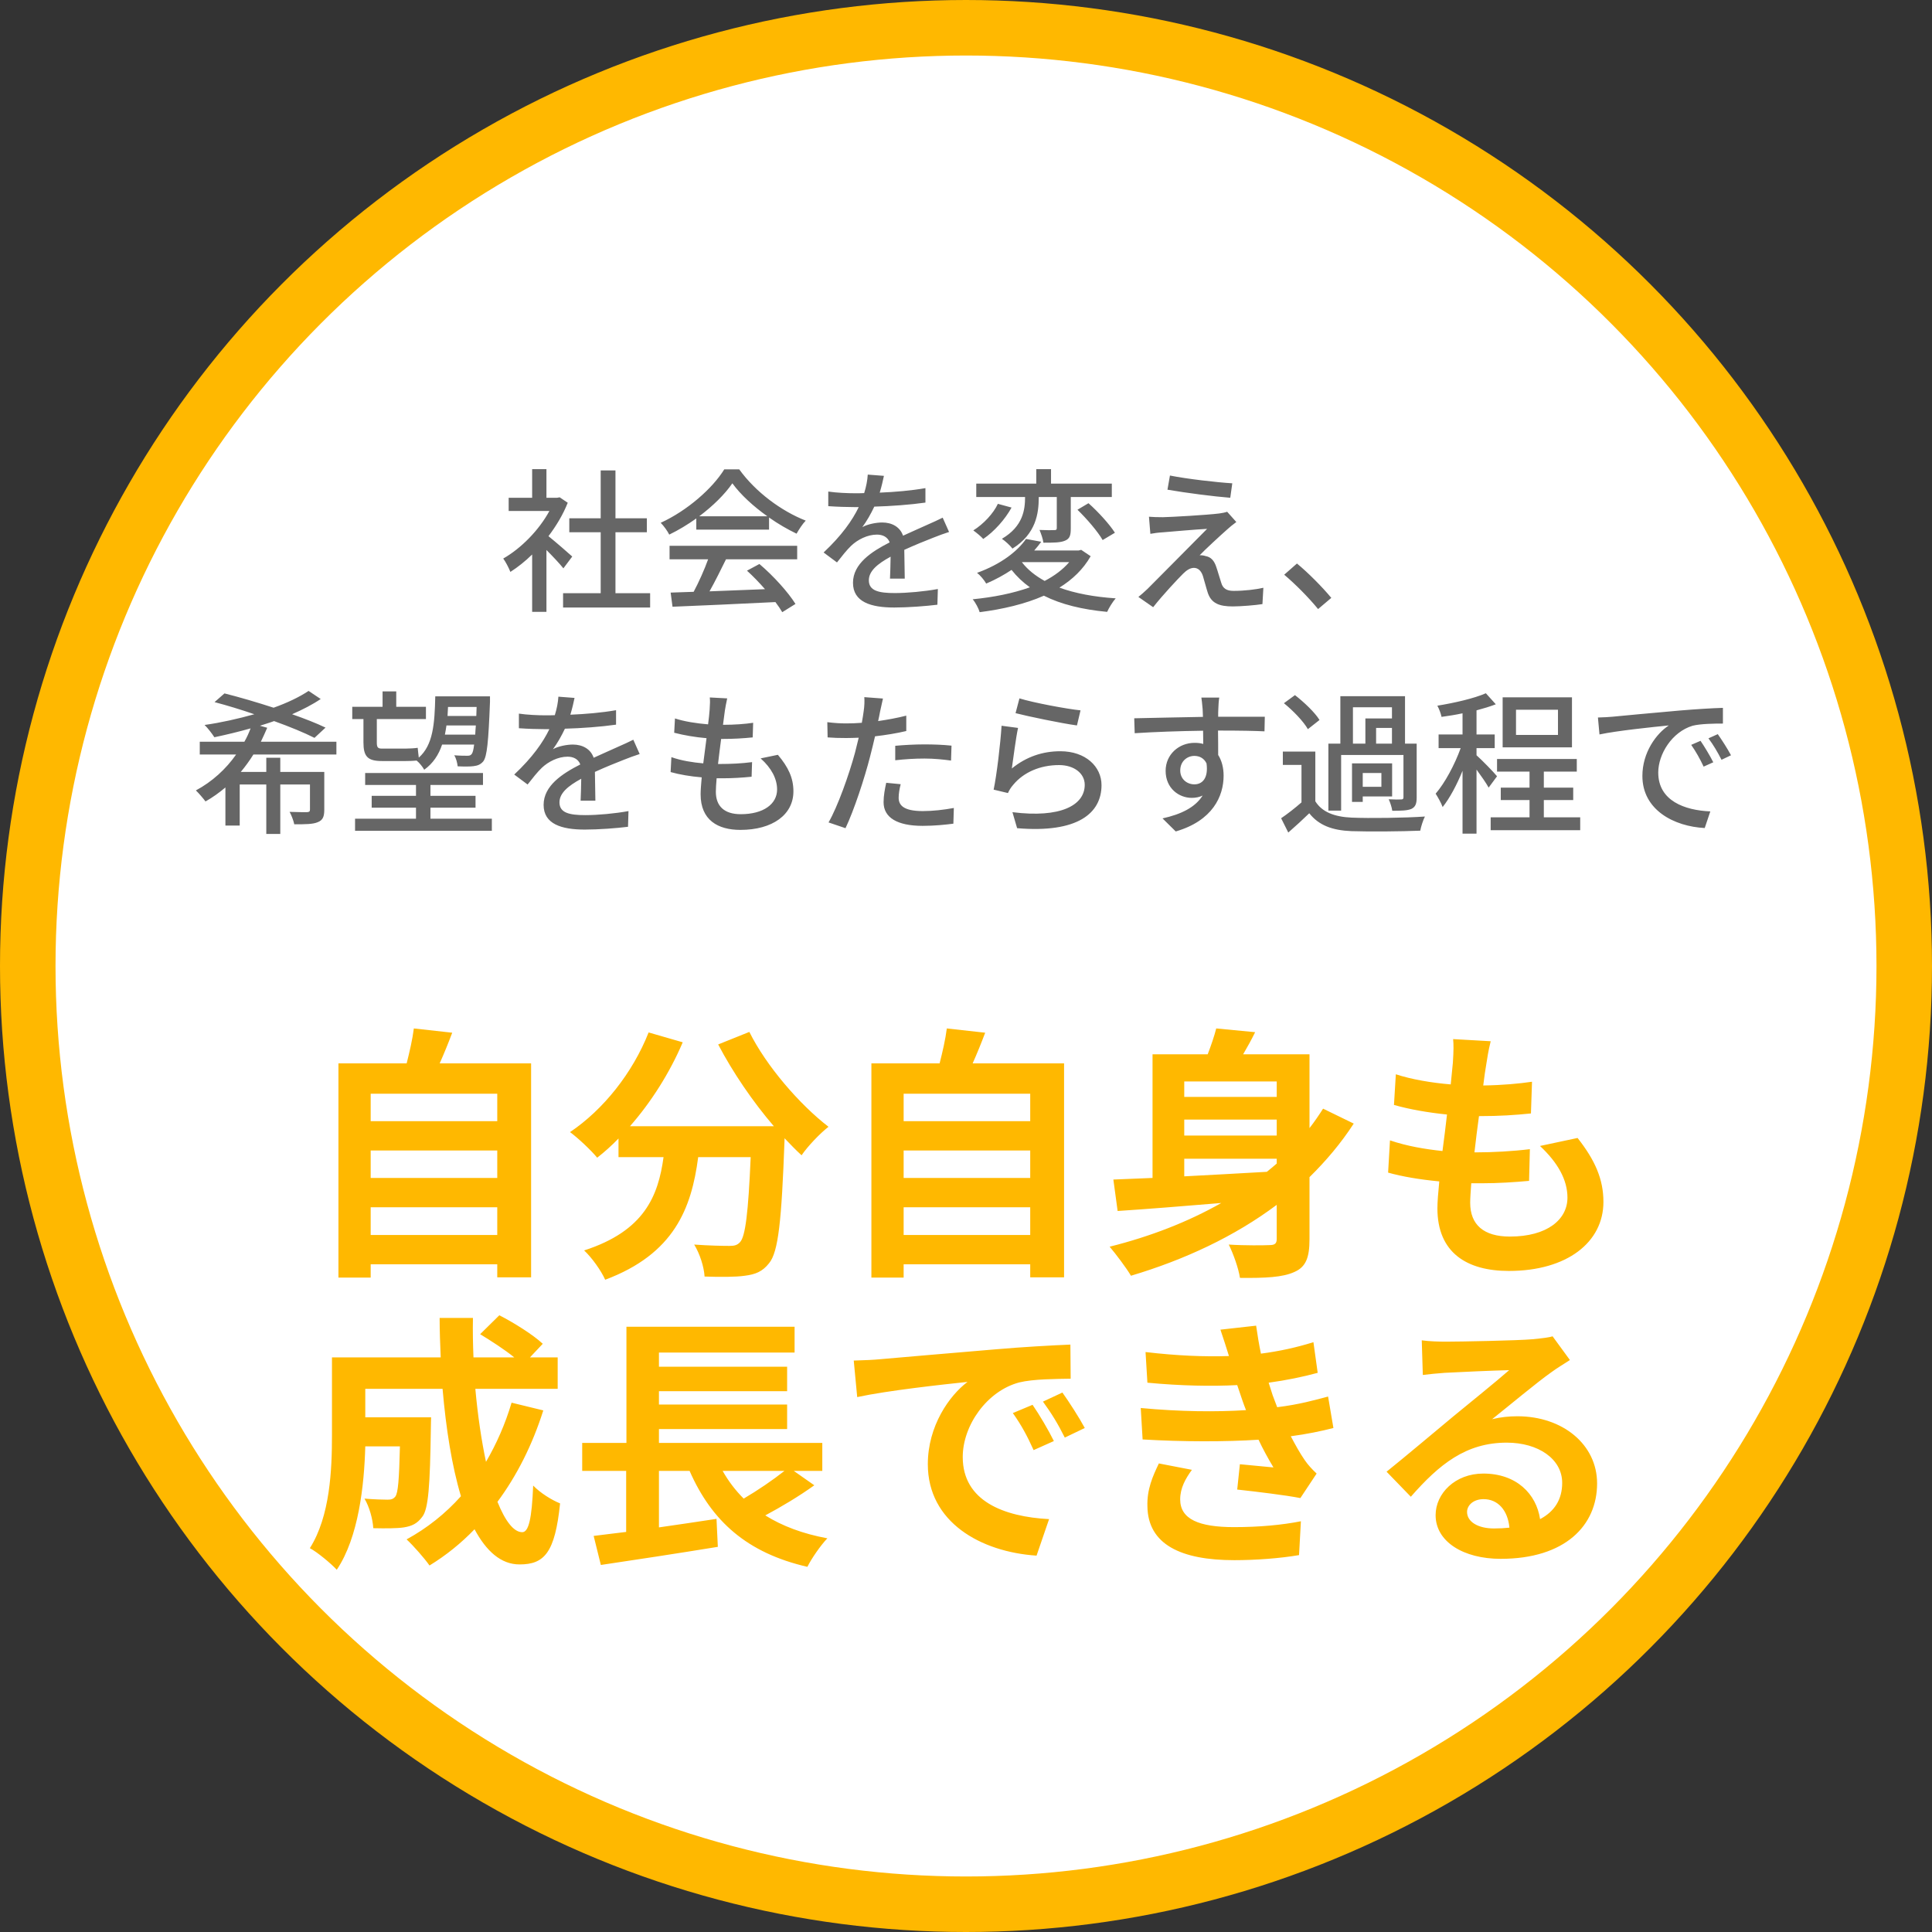
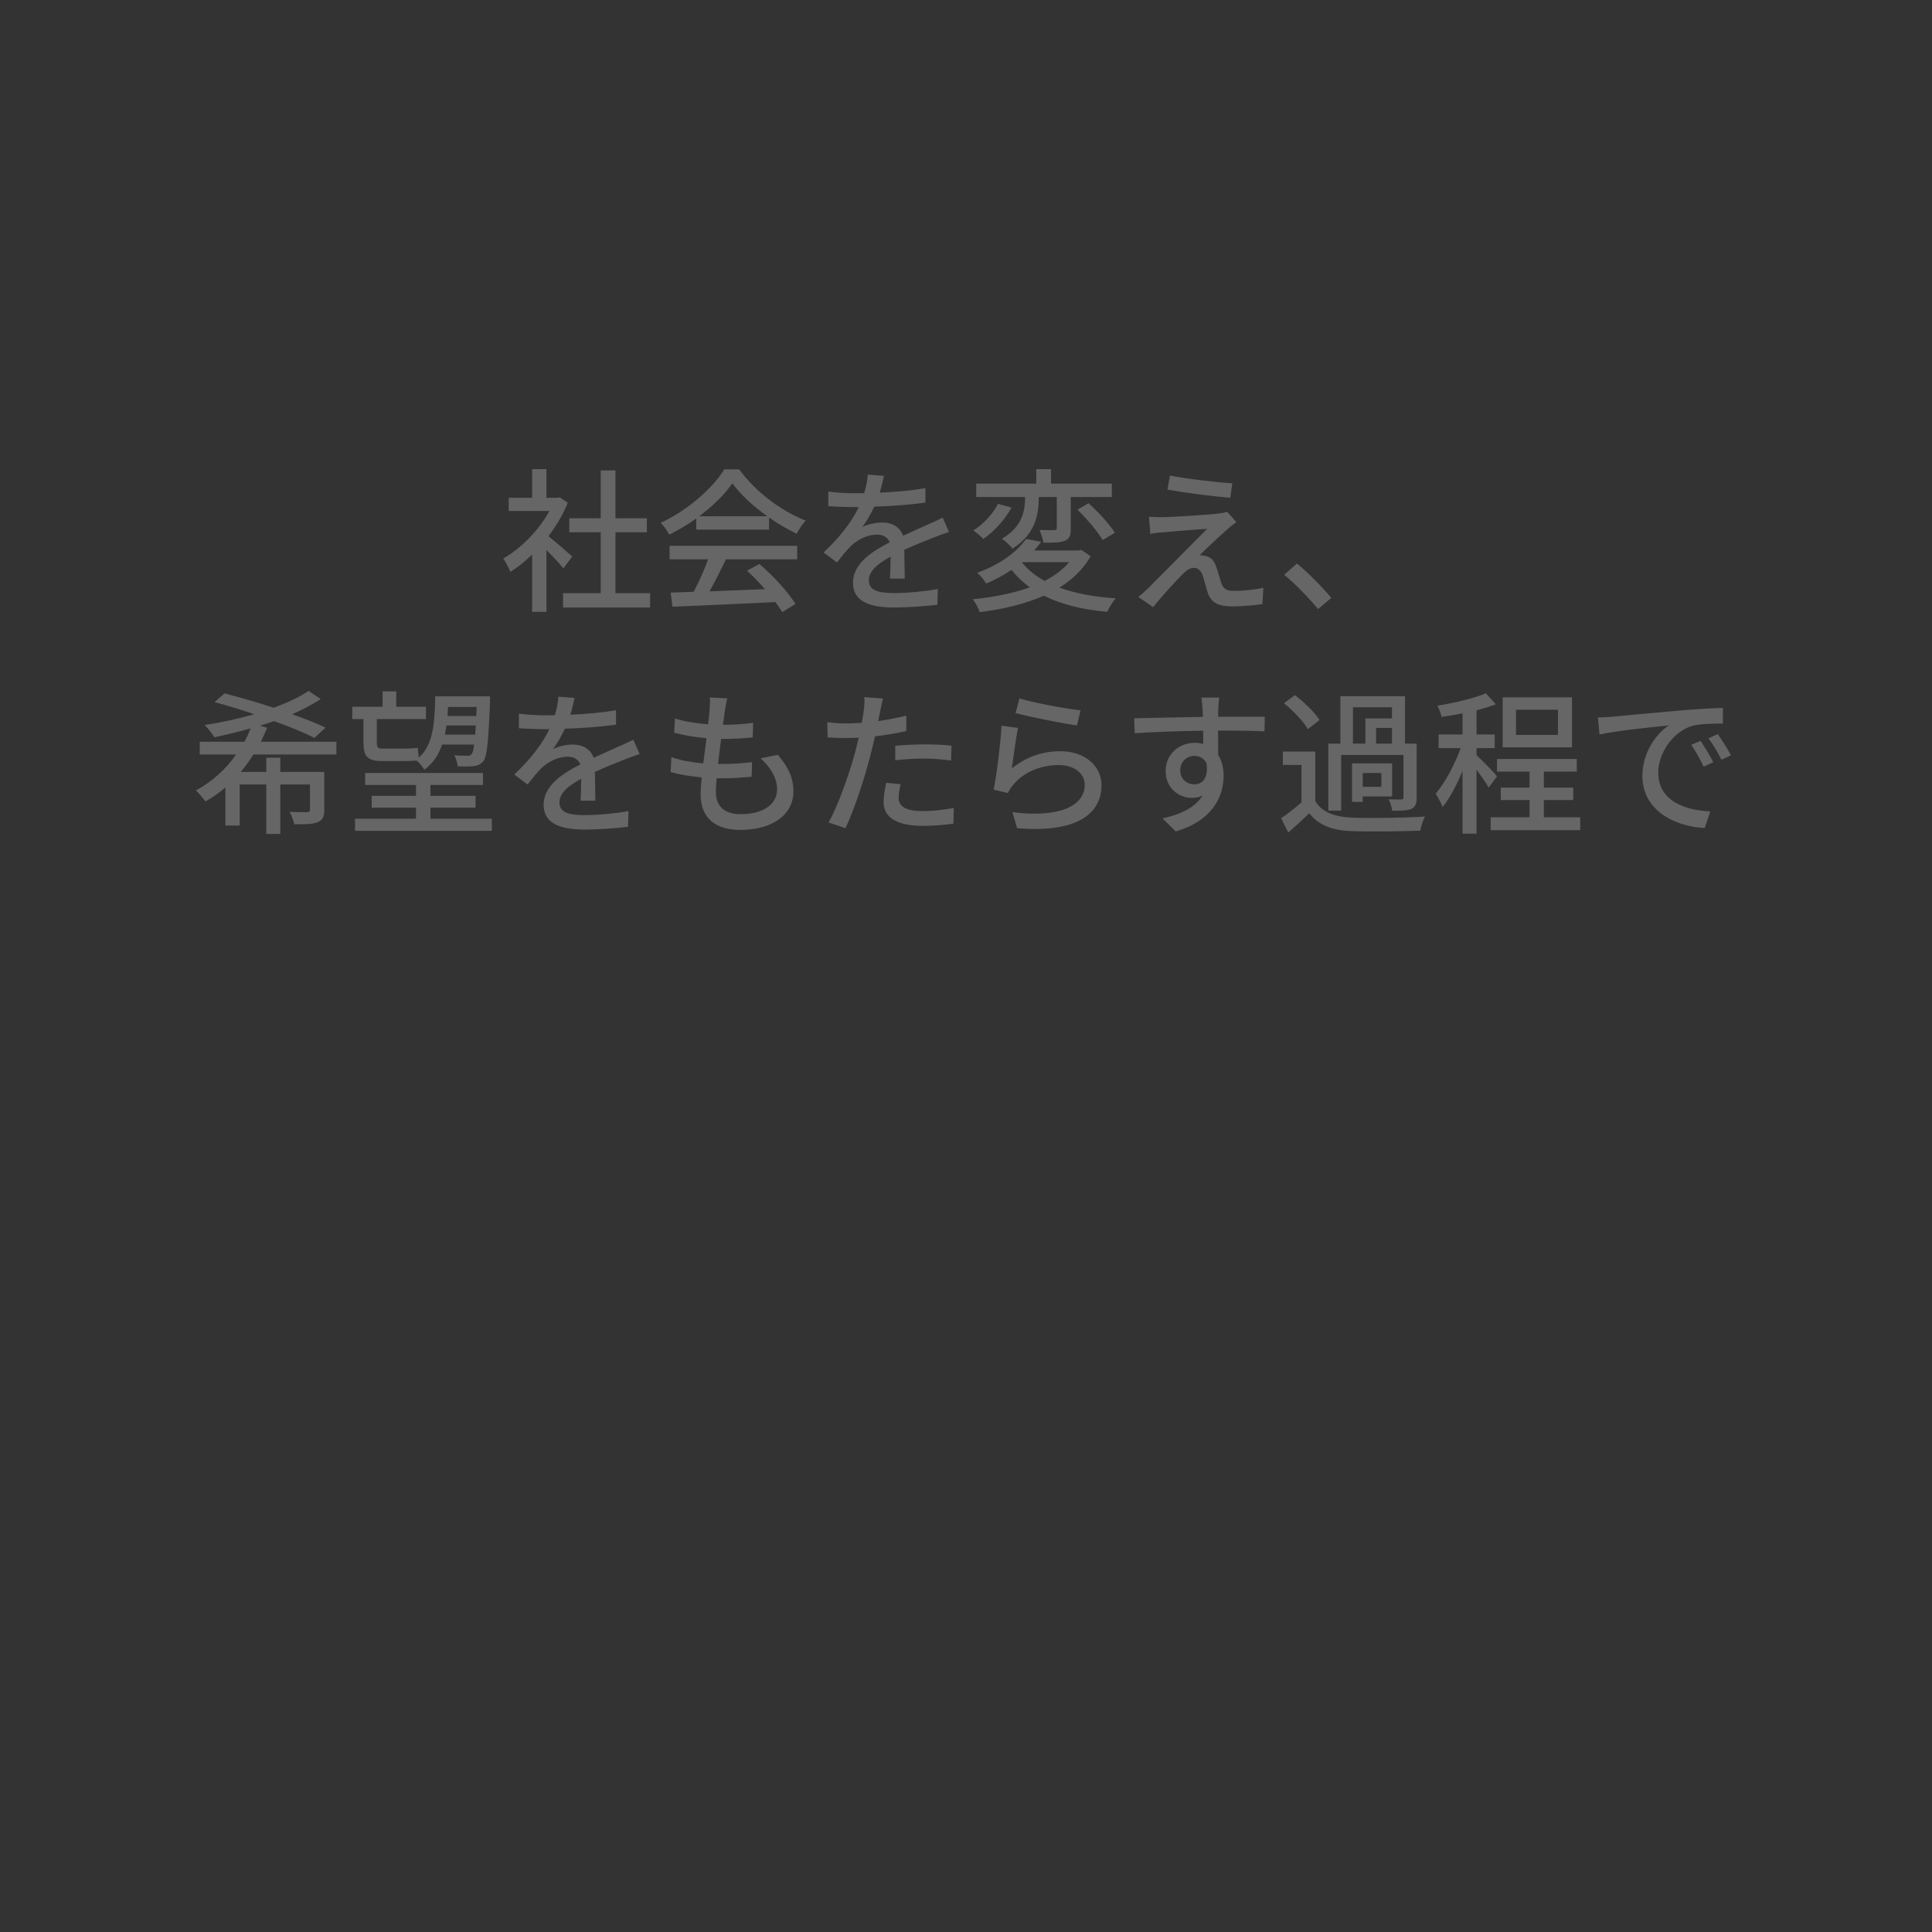
<svg xmlns="http://www.w3.org/2000/svg" width="174" height="174" viewBox="0 0 174 174" fill="none">
  <rect x="0" y="0" width="174" height="174" fill="#333333" stroke="none" />
-   <circle cx="87" cy="87" r="84.5" fill="white" stroke="#FFB800" stroke-width="5" />
-   <path d="M33.384 111.224H44.784V108.728H33.384V111.224ZM44.784 103.616H33.384V106.088H44.784V103.616ZM44.784 98.504H33.384V100.976H44.784V98.504ZM39.6 95.768H47.832V115.04H44.784V113.864H33.384V115.064H30.48V95.768H36.624C36.888 94.736 37.152 93.584 37.272 92.624L40.728 93.008C40.368 93.968 39.984 94.904 39.6 95.768ZM64.68 94.064L67.488 92.936C69 95.984 72 99.464 74.616 101.48C73.848 102.08 72.744 103.232 72.192 104.048C71.688 103.592 71.184 103.064 70.656 102.512V102.68C70.392 109.928 70.104 112.76 69.264 113.768C68.664 114.536 68.016 114.776 67.08 114.896C66.264 115.016 64.872 115.016 63.456 114.968C63.408 114.104 63.024 112.904 62.52 112.088C63.84 112.184 65.088 112.208 65.688 112.208C66.12 112.208 66.384 112.16 66.648 111.872C67.128 111.368 67.392 109.232 67.608 104.216H62.88C62.28 108.824 60.72 112.928 54.504 115.256C54.144 114.44 53.304 113.264 52.608 112.616C58.032 110.864 59.28 107.72 59.76 104.216H55.704V102.536C55.08 103.184 54.432 103.76 53.784 104.264C53.256 103.616 52.032 102.464 51.336 101.96C54.336 99.944 56.976 96.632 58.416 92.984L61.488 93.872C60.312 96.632 58.632 99.272 56.736 101.432H69.696C67.8 99.224 66 96.584 64.68 94.064ZM81.384 111.224H92.784V108.728H81.384V111.224ZM92.784 103.616H81.384V106.088H92.784V103.616ZM92.784 98.504H81.384V100.976H92.784V98.504ZM87.6 95.768H95.832V115.04H92.784V113.864H81.384V115.064H78.48V95.768H84.624C84.888 94.736 85.152 93.584 85.272 92.624L88.728 93.008C88.368 93.968 87.984 94.904 87.6 95.768ZM106.656 104.36V105.944C109.008 105.824 111.552 105.68 114.096 105.536C114.408 105.296 114.696 105.032 114.984 104.792V104.36H106.656ZM114.984 97.4H106.656V98.792H114.984V97.4ZM114.984 102.272V100.832H106.656V102.272H114.984ZM119.16 99.848L121.92 101.192C120.768 102.968 119.424 104.552 117.936 106.016V111.608C117.936 113.24 117.624 114.104 116.568 114.56C115.512 115.04 113.976 115.112 111.672 115.088C111.552 114.248 111.072 112.904 110.664 112.088C112.152 112.184 113.856 112.16 114.336 112.136C114.816 112.136 114.984 111.992 114.984 111.584V108.512C111.168 111.368 106.68 113.456 101.856 114.896C101.448 114.2 100.488 112.928 99.936 112.28C103.584 111.368 106.992 110.048 109.992 108.344C106.536 108.632 103.248 108.896 100.656 109.064L100.272 106.232C101.304 106.184 102.48 106.136 103.8 106.088V94.952H108.768C109.08 94.136 109.368 93.296 109.536 92.624L113.04 92.96C112.704 93.656 112.32 94.328 111.96 94.952H117.936V101.6C118.368 101.048 118.776 100.448 119.16 99.848ZM134.256 93.776C134.04 94.64 133.944 95.288 133.848 95.912C133.776 96.32 133.68 96.968 133.584 97.76C135.312 97.736 136.848 97.592 137.976 97.424L137.88 100.28C136.44 100.424 135.12 100.52 133.2 100.52C133.056 101.576 132.912 102.704 132.792 103.784C132.84 103.784 132.912 103.784 132.96 103.784C134.448 103.784 136.224 103.688 137.784 103.496L137.712 106.352C136.368 106.472 134.976 106.568 133.464 106.568C133.152 106.568 132.816 106.568 132.504 106.568C132.456 107.288 132.408 107.888 132.408 108.32C132.408 110.312 133.632 111.368 135.984 111.368C139.344 111.368 141.168 109.832 141.168 107.864C141.168 106.232 140.28 104.696 138.696 103.208L142.08 102.488C143.664 104.504 144.408 106.208 144.408 108.248C144.408 111.872 141.144 114.464 135.888 114.464C132.12 114.464 129.456 112.832 129.456 108.824C129.456 108.248 129.528 107.384 129.624 106.4C127.872 106.232 126.288 105.968 125.016 105.608L125.184 102.704C126.744 103.232 128.352 103.496 129.912 103.664C130.056 102.584 130.2 101.456 130.32 100.376C128.664 100.208 126.96 99.92 125.544 99.512L125.712 96.752C127.104 97.208 128.904 97.52 130.656 97.664C130.728 96.92 130.8 96.272 130.848 95.72C130.92 94.592 130.92 94.112 130.872 93.584L134.256 93.776ZM46.074 126.328L48.93 127.024C47.946 130.144 46.53 132.928 44.802 135.256C45.498 136.984 46.266 137.992 47.034 137.992C47.61 137.992 47.898 136.792 48.018 133.792C48.666 134.464 49.674 135.088 50.442 135.4C49.986 139.84 49.026 140.896 46.794 140.896C45.114 140.896 43.794 139.696 42.738 137.728C41.514 139 40.17 140.08 38.682 140.992C38.25 140.368 37.218 139.192 36.618 138.64C38.466 137.632 40.122 136.312 41.514 134.752C40.698 132.04 40.17 128.68 39.858 125.08H32.898V127.648H38.826C38.826 127.648 38.802 128.392 38.802 128.728C38.73 133.768 38.586 135.904 38.034 136.6C37.578 137.224 37.098 137.44 36.378 137.56C35.754 137.656 34.722 137.656 33.618 137.632C33.57 136.792 33.258 135.688 32.826 134.968C33.69 135.04 34.506 135.064 34.89 135.064C35.226 135.064 35.418 135.016 35.61 134.776C35.85 134.44 35.946 133.288 36.018 130.264H32.898C32.802 133.768 32.298 138.448 30.33 141.376C29.826 140.824 28.554 139.768 27.906 139.432C29.73 136.552 29.898 132.376 29.898 129.256V122.248H39.69C39.642 121.072 39.594 119.896 39.594 118.696H42.594C42.57 119.896 42.594 121.072 42.642 122.248H46.314C45.426 121.528 44.226 120.76 43.242 120.16L44.97 118.456C46.29 119.128 48.042 120.232 48.882 121.024L47.73 122.248H50.226V125.08H42.81C43.026 127.48 43.362 129.736 43.77 131.656C44.706 130.048 45.498 128.272 46.074 126.328ZM70.65 132.472H65.082C65.61 133.408 66.234 134.224 66.978 134.968C68.25 134.224 69.618 133.288 70.65 132.472ZM71.49 132.472L73.338 133.768C71.97 134.752 70.362 135.712 68.922 136.48C70.458 137.44 72.306 138.136 74.514 138.544C73.914 139.168 73.098 140.344 72.714 141.112C67.29 139.864 64.098 137.008 62.106 132.472H59.346V137.56C61.026 137.32 62.802 137.056 64.53 136.792L64.65 139.312C60.978 139.912 57.018 140.512 54.114 140.944L53.466 138.328C54.33 138.232 55.314 138.088 56.394 137.968V132.472H52.434V129.952H56.418V119.488H71.562V121.816H59.346V123.088H70.89V125.296H59.346V126.496H70.89V128.704H59.346V129.952H74.058V132.472H71.49ZM76.89 122.536C77.85 122.512 78.786 122.464 79.242 122.416C81.258 122.248 85.218 121.888 89.61 121.528C92.082 121.312 94.698 121.168 96.402 121.096L96.426 124.168C95.13 124.192 93.066 124.192 91.794 124.504C88.89 125.272 86.706 128.368 86.706 131.224C86.706 135.184 90.402 136.6 94.482 136.816L93.354 140.104C88.314 139.768 83.562 137.08 83.562 131.872C83.562 128.416 85.506 125.68 87.138 124.456C84.882 124.696 79.986 125.224 77.202 125.824L76.89 122.536ZM92.994 126.52C93.594 127.384 94.458 128.848 94.914 129.784L93.09 130.6C92.49 129.28 91.986 128.344 91.218 127.264L92.994 126.52ZM95.682 125.416C96.282 126.256 97.194 127.672 97.698 128.608L95.898 129.472C95.25 128.176 94.698 127.288 93.93 126.232L95.682 125.416ZM102.738 126.808C106.314 127.144 109.554 127.168 112.218 127C112.098 126.712 112.002 126.424 111.906 126.16C111.714 125.608 111.57 125.152 111.426 124.744C109.17 124.864 106.362 124.816 103.338 124.528L103.17 121.768C106.026 122.104 108.474 122.2 110.682 122.128C110.442 121.36 110.202 120.592 109.914 119.752L113.13 119.392C113.25 120.256 113.394 121.096 113.562 121.912C115.218 121.696 116.754 121.36 118.29 120.88L118.674 123.64C117.354 124 115.842 124.312 114.258 124.528C114.378 124.912 114.498 125.296 114.618 125.656C114.738 125.992 114.882 126.352 115.026 126.736C116.994 126.496 118.434 126.088 119.61 125.776L120.09 128.608C118.986 128.896 117.69 129.16 116.25 129.352C116.658 130.12 117.066 130.864 117.498 131.488C117.81 131.944 118.146 132.304 118.578 132.712L117.114 134.92C115.77 134.656 113.178 134.344 111.426 134.152L111.666 131.872C112.674 131.968 113.97 132.088 114.69 132.16C114.186 131.32 113.73 130.48 113.346 129.664C110.394 129.856 106.53 129.856 102.906 129.64L102.738 126.808ZM107.346 132.376C106.77 133.168 106.29 134.008 106.29 135.04C106.29 136.816 107.97 137.536 111.138 137.536C113.418 137.536 115.458 137.344 117.162 137.008L116.994 140.056C115.314 140.344 113.13 140.512 111.162 140.512C106.362 140.512 103.386 139.096 103.338 135.664C103.29 134.128 103.818 132.952 104.37 131.8L107.346 132.376ZM132.126 136.168C132.126 137.056 133.11 137.656 134.55 137.656C135.054 137.656 135.51 137.632 135.942 137.584C135.798 136.024 134.91 135.016 133.614 135.016C132.702 135.016 132.126 135.568 132.126 136.168ZM128.046 120.712C128.718 120.808 129.558 120.832 130.23 120.832C131.502 120.832 136.638 120.736 138.006 120.616C138.99 120.52 139.542 120.448 139.83 120.352L141.39 122.488C140.838 122.848 140.262 123.184 139.71 123.592C138.414 124.504 135.894 126.616 134.382 127.816C135.174 127.624 135.894 127.552 136.662 127.552C140.742 127.552 143.838 130.096 143.838 133.6C143.838 137.392 140.958 140.392 135.15 140.392C131.814 140.392 129.294 138.856 129.294 136.456C129.294 134.512 131.046 132.712 133.59 132.712C136.566 132.712 138.366 134.536 138.702 136.816C140.022 136.12 140.694 135.016 140.694 133.552C140.694 131.392 138.534 129.928 135.702 129.928C132.03 129.928 129.63 131.872 127.062 134.8L124.878 132.544C126.582 131.176 129.486 128.728 130.902 127.552C132.246 126.448 134.742 124.432 135.918 123.4C134.694 123.424 131.382 123.568 130.11 123.64C129.462 123.688 128.694 123.76 128.142 123.832L128.046 120.712Z" fill="#FFB800" />
  <path d="M51.538 50.122L50.74 51.186C50.418 50.78 49.788 50.108 49.214 49.534V55.106H47.926V49.94C47.296 50.556 46.624 51.088 45.966 51.508C45.84 51.172 45.518 50.556 45.322 50.304C46.918 49.394 48.528 47.77 49.48 46.02H45.812V44.83H47.926V42.254H49.214V44.83H50.18L50.404 44.788L51.132 45.278C50.712 46.342 50.096 47.364 49.396 48.288C50.054 48.82 51.216 49.828 51.538 50.122ZM55.43 53.426H58.552V54.714H50.712V53.426H54.1V47.938H51.272V46.678H54.1V42.366H55.43V46.678H58.258V47.938H55.43V53.426ZM62.976 46.496H69.108C67.848 45.6 66.7 44.55 65.958 43.528C65.286 44.508 64.222 45.558 62.976 46.496ZM62.71 47.7V46.692C61.94 47.238 61.114 47.742 60.274 48.148C60.134 47.854 59.784 47.364 59.504 47.084C61.898 45.992 64.18 43.976 65.23 42.268H66.574C68.058 44.326 70.382 46.034 72.566 46.888C72.258 47.21 71.964 47.672 71.74 48.064C70.928 47.672 70.074 47.182 69.262 46.608V47.7H62.71ZM60.302 50.374V49.156H71.796V50.374H65.384C64.922 51.312 64.404 52.362 63.9 53.258C65.454 53.202 67.19 53.132 68.898 53.062C68.38 52.474 67.82 51.886 67.274 51.396L68.394 50.794C69.668 51.872 70.998 53.356 71.642 54.392L70.452 55.134C70.298 54.868 70.088 54.56 69.836 54.224C66.504 54.392 62.948 54.546 60.568 54.644L60.4 53.37L62.472 53.3C62.934 52.432 63.438 51.312 63.774 50.374H60.302ZM79.608 42.856C79.524 43.248 79.412 43.766 79.23 44.368C80.602 44.312 82.072 44.186 83.346 43.962V45.264C81.974 45.46 80.252 45.586 78.74 45.628C78.432 46.286 78.054 46.944 77.662 47.476C78.124 47.21 78.908 47.056 79.454 47.056C80.336 47.056 81.064 47.462 81.33 48.246C82.198 47.84 82.912 47.546 83.57 47.238C84.046 47.028 84.452 46.846 84.9 46.622L85.474 47.91C85.068 48.036 84.466 48.26 84.046 48.428C83.332 48.708 82.422 49.072 81.442 49.52C81.456 50.318 81.47 51.438 81.484 52.11H80.154C80.182 51.62 80.196 50.822 80.21 50.136C79.006 50.794 78.25 51.438 78.25 52.264C78.25 53.216 79.16 53.412 80.574 53.412C81.708 53.412 83.234 53.272 84.466 53.048L84.424 54.462C83.416 54.588 81.792 54.714 80.532 54.714C78.446 54.714 76.822 54.224 76.822 52.488C76.822 50.766 78.502 49.674 80.126 48.848C79.944 48.358 79.496 48.148 78.978 48.148C78.124 48.148 77.242 48.596 76.654 49.156C76.248 49.548 75.842 50.066 75.38 50.654L74.176 49.758C75.814 48.218 76.766 46.86 77.34 45.67C77.2 45.67 77.06 45.67 76.934 45.67C76.346 45.67 75.38 45.642 74.596 45.586V44.27C75.338 44.382 76.332 44.424 77.004 44.424C77.27 44.424 77.55 44.424 77.83 44.41C78.012 43.836 78.124 43.248 78.152 42.744L79.608 42.856ZM93.552 44.76V44.788C93.552 46.23 93.314 48.078 91.186 49.408C90.976 49.128 90.528 48.722 90.234 48.526C92.138 47.406 92.32 45.908 92.32 44.76H87.924V43.556H93.328V42.254H94.658V43.556H100.132V44.76H96.436V47.588C96.436 48.176 96.366 48.512 95.918 48.694C95.498 48.876 94.868 48.876 93.972 48.876C93.93 48.54 93.762 48.064 93.622 47.728C94.21 47.756 94.798 47.756 94.966 47.742C95.134 47.742 95.176 47.7 95.176 47.546V44.76H93.552ZM97.038 45.908L98.032 45.32C98.9 46.09 99.922 47.21 100.412 47.98L99.306 48.638C98.886 47.896 97.878 46.72 97.038 45.908ZM89.87 45.376L91.102 45.712C90.528 46.762 89.548 47.868 88.554 48.54C88.33 48.288 87.91 47.952 87.658 47.77C88.582 47.196 89.478 46.23 89.87 45.376ZM92.054 50.626L92.04 50.64C92.544 51.298 93.244 51.858 94.084 52.32C94.966 51.858 95.722 51.298 96.296 50.626H92.054ZM97.374 49.52L98.228 50.094C97.556 51.27 96.59 52.194 95.414 52.922C96.828 53.44 98.55 53.762 100.482 53.888C100.202 54.21 99.866 54.756 99.712 55.106C97.472 54.896 95.568 54.434 94.014 53.65C92.306 54.406 90.304 54.868 88.232 55.134C88.148 54.826 87.84 54.238 87.602 53.972C89.464 53.79 91.228 53.44 92.754 52.894C92.124 52.446 91.578 51.928 91.102 51.326C90.43 51.774 89.674 52.194 88.82 52.558C88.638 52.236 88.26 51.788 87.994 51.592C90.164 50.808 91.634 49.646 92.404 48.54L93.776 48.792C93.58 49.058 93.37 49.324 93.146 49.576H97.15L97.374 49.52ZM105.368 42.828C106.908 43.136 109.596 43.444 110.982 43.528L110.8 44.83C109.358 44.718 106.838 44.396 105.144 44.102L105.368 42.828ZM111.346 47.014C111.038 47.238 110.716 47.504 110.52 47.686C109.932 48.204 108.476 49.548 108.042 50.01C108.168 49.996 108.42 50.024 108.574 50.08C109.064 50.164 109.358 50.5 109.54 51.06C109.68 51.452 109.848 52.082 109.988 52.488C110.128 52.978 110.45 53.216 111.094 53.216C112.088 53.216 113.11 53.09 113.782 52.936L113.698 54.406C113.11 54.504 111.752 54.616 111.024 54.616C109.806 54.616 109.106 54.336 108.784 53.412C108.644 52.992 108.448 52.236 108.336 51.872C108.168 51.368 107.874 51.144 107.524 51.144C107.188 51.144 106.866 51.354 106.544 51.676C106.04 52.18 104.724 53.58 103.856 54.686L102.526 53.762C102.736 53.594 103.03 53.342 103.352 53.034C103.982 52.39 107.37 49.002 108.714 47.63C107.664 47.686 105.606 47.868 104.766 47.938C104.29 47.966 103.912 48.022 103.604 48.078L103.478 46.538C103.8 46.566 104.262 46.58 104.738 46.58C105.48 46.566 108.7 46.384 109.806 46.244C110.044 46.216 110.38 46.146 110.52 46.09L111.346 47.014ZM118.71 54.854C117.828 53.776 116.638 52.586 115.658 51.76L116.806 50.752C117.8 51.564 119.102 52.88 119.9 53.846L118.71 54.854ZM30.297 67.952H22.821C22.485 68.498 22.093 69.03 21.687 69.52H23.983V68.246H25.243V69.52H29.205V72.922C29.205 73.538 29.079 73.86 28.631 74.042C28.183 74.238 27.497 74.238 26.503 74.238C26.433 73.902 26.251 73.426 26.083 73.118C26.783 73.146 27.469 73.146 27.651 73.146C27.847 73.132 27.917 73.09 27.917 72.908V70.654H25.243V75.106H23.983V70.654H21.589V74.35H20.301V70.92C19.755 71.382 19.153 71.816 18.509 72.18C18.299 71.9 17.893 71.424 17.641 71.186C19.111 70.402 20.357 69.254 21.267 67.952H17.991V66.804H22.009C22.233 66.412 22.415 66.006 22.569 65.6C21.477 65.908 20.371 66.174 19.307 66.398C19.111 66.09 18.705 65.558 18.425 65.292C19.909 65.082 21.449 64.732 22.905 64.326C21.687 63.906 20.441 63.528 19.321 63.234L20.217 62.45C21.561 62.786 23.129 63.248 24.641 63.738C25.859 63.304 26.951 62.786 27.791 62.226L28.883 62.954C28.141 63.458 27.259 63.906 26.307 64.326C27.469 64.732 28.505 65.138 29.317 65.53L28.323 66.454C27.441 66.006 26.125 65.46 24.683 64.942C24.277 65.096 23.829 65.222 23.409 65.362L24.067 65.544C23.885 65.964 23.689 66.398 23.493 66.804H30.297V67.952ZM42.925 63.668H40.349C40.335 63.948 40.321 64.214 40.307 64.48H42.897L42.925 63.668ZM40.069 66.16H42.799C42.813 65.922 42.827 65.642 42.855 65.334H40.209C40.167 65.614 40.125 65.894 40.069 66.16ZM32.733 66.846V64.76H31.725V63.654H34.455V62.268H35.687V63.654H38.361V64.76H33.937V66.874C33.937 67.294 34.021 67.42 34.385 67.42H36.527C36.849 67.42 37.353 67.392 37.619 67.35C37.647 67.588 37.675 67.952 37.717 68.232C39.005 67.098 39.145 65.208 39.201 62.716H44.129V63.22C43.989 66.832 43.863 68.12 43.527 68.568C43.289 68.848 43.023 68.96 42.645 69.002C42.337 69.044 41.791 69.044 41.217 69.016C41.189 68.722 41.077 68.274 40.909 68.022C41.413 68.064 41.875 68.064 42.071 68.064C42.267 68.064 42.379 68.05 42.491 67.896C42.575 67.784 42.645 67.532 42.701 67.056H39.817C39.509 67.98 39.005 68.75 38.207 69.324C38.067 69.072 37.787 68.708 37.521 68.498C37.255 68.526 36.905 68.54 36.555 68.54H34.385C33.069 68.54 32.733 68.092 32.733 66.846ZM38.767 73.734H44.297V74.826H31.977V73.734H37.465V72.74H33.475V71.676H37.465V70.696H32.887V69.618H43.499V70.696H38.767V71.676H42.827V72.74H38.767V73.734ZM51.745 62.856C51.661 63.248 51.549 63.766 51.367 64.368C52.739 64.312 54.209 64.186 55.483 63.962V65.264C54.111 65.46 52.389 65.586 50.877 65.628C50.569 66.286 50.191 66.944 49.799 67.476C50.261 67.21 51.045 67.056 51.591 67.056C52.473 67.056 53.201 67.462 53.467 68.246C54.335 67.84 55.049 67.546 55.707 67.238C56.183 67.028 56.589 66.846 57.037 66.622L57.611 67.91C57.205 68.036 56.603 68.26 56.183 68.428C55.469 68.708 54.559 69.072 53.579 69.52C53.593 70.318 53.607 71.438 53.621 72.11H52.291C52.319 71.62 52.333 70.822 52.347 70.136C51.143 70.794 50.387 71.438 50.387 72.264C50.387 73.216 51.297 73.412 52.711 73.412C53.845 73.412 55.371 73.272 56.603 73.048L56.561 74.462C55.553 74.588 53.929 74.714 52.669 74.714C50.583 74.714 48.959 74.224 48.959 72.488C48.959 70.766 50.639 69.674 52.263 68.848C52.081 68.358 51.633 68.148 51.115 68.148C50.261 68.148 49.379 68.596 48.791 69.156C48.385 69.548 47.979 70.066 47.517 70.654L46.313 69.758C47.951 68.218 48.903 66.86 49.477 65.67C49.337 65.67 49.197 65.67 49.071 65.67C48.483 65.67 47.517 65.642 46.733 65.586V64.27C47.475 64.382 48.469 64.424 49.141 64.424C49.407 64.424 49.687 64.424 49.967 64.41C50.149 63.836 50.261 63.248 50.289 62.744L51.745 62.856ZM65.493 62.898C65.395 63.332 65.339 63.668 65.283 64.004C65.241 64.312 65.185 64.746 65.115 65.278C66.151 65.278 67.089 65.208 67.831 65.096L67.789 66.412C66.921 66.496 66.123 66.552 64.975 66.552H64.947C64.849 67.28 64.751 68.078 64.667 68.806C64.737 68.806 64.793 68.806 64.863 68.806C65.773 68.806 66.781 68.764 67.733 68.638L67.691 69.954C66.837 70.038 65.983 70.094 65.073 70.094C64.891 70.094 64.723 70.094 64.541 70.094C64.499 70.584 64.471 71.018 64.471 71.312C64.471 72.586 65.213 73.328 66.711 73.328C68.755 73.328 69.987 72.418 69.987 71.102C69.987 70.15 69.483 69.17 68.503 68.302L70.057 67.98C70.995 69.086 71.457 70.066 71.457 71.27C71.457 73.37 69.581 74.742 66.683 74.742C64.653 74.742 63.099 73.86 63.099 71.536C63.099 71.172 63.141 70.64 63.197 70.01C62.175 69.926 61.195 69.758 60.397 69.534L60.467 68.19C61.377 68.512 62.385 68.666 63.337 68.75C63.435 68.008 63.533 67.224 63.631 66.482C62.623 66.398 61.573 66.216 60.719 65.992L60.789 64.704C61.643 64.984 62.735 65.152 63.771 65.236C63.841 64.732 63.883 64.284 63.911 63.92C63.953 63.36 63.953 63.094 63.925 62.814L65.493 62.898ZM81.117 70.626C81.005 71.06 80.935 71.494 80.935 71.844C80.935 72.474 81.313 73.048 83.105 73.048C84.029 73.048 84.981 72.936 85.905 72.768L85.863 74.182C85.093 74.28 84.155 74.378 83.091 74.378C80.809 74.378 79.577 73.636 79.577 72.25C79.577 71.662 79.689 71.074 79.815 70.5L81.117 70.626ZM79.521 62.912C79.437 63.262 79.311 63.836 79.255 64.116C79.213 64.354 79.157 64.634 79.087 64.942C79.941 64.816 80.809 64.662 81.621 64.452V65.838C80.739 66.048 79.759 66.202 78.807 66.314C78.667 66.916 78.513 67.56 78.359 68.148C77.855 70.122 76.903 73.006 76.147 74.588L74.621 74.07C75.447 72.642 76.469 69.758 77.001 67.798C77.113 67.364 77.225 66.902 77.337 66.44C76.931 66.454 76.553 66.468 76.203 66.468C75.559 66.468 75.041 66.454 74.537 66.412L74.509 65.04C75.195 65.124 75.685 65.152 76.217 65.152C76.651 65.152 77.127 65.138 77.617 65.096C77.687 64.676 77.757 64.312 77.785 64.046C77.855 63.612 77.869 63.094 77.841 62.786L79.521 62.912ZM80.627 67.168C81.383 67.098 82.349 67.042 83.245 67.042C84.057 67.042 84.897 67.07 85.695 67.154L85.653 68.498C84.939 68.4 84.113 68.316 83.273 68.316C82.363 68.316 81.509 68.372 80.627 68.47V67.168ZM91.813 62.898C93.073 63.29 96.083 63.85 97.315 63.976L96.993 65.334C95.621 65.152 92.541 64.508 91.463 64.228L91.813 62.898ZM91.687 65.558C91.491 66.44 91.253 68.358 91.127 69.212C92.429 68.148 93.913 67.658 95.495 67.658C97.777 67.658 99.205 69.044 99.205 70.71C99.205 73.23 97.077 75.05 91.603 74.588L91.183 73.146C95.509 73.692 97.693 72.53 97.693 70.682C97.693 69.646 96.727 68.904 95.383 68.904C93.661 68.904 92.177 69.562 91.253 70.682C91.015 70.948 90.889 71.186 90.777 71.424L89.489 71.116C89.769 69.8 90.105 66.944 90.203 65.362L91.687 65.558ZM109.809 62.828C109.767 63.01 109.725 63.654 109.725 63.85C109.711 64.018 109.711 64.27 109.711 64.55H113.911L113.883 65.866C113.057 65.824 111.727 65.796 109.697 65.796C109.711 66.552 109.711 67.364 109.711 67.994C110.033 68.498 110.201 69.142 110.201 69.856C110.201 71.718 109.207 73.916 105.889 74.882L104.699 73.706C106.351 73.342 107.639 72.726 108.311 71.648C108.031 71.788 107.695 71.858 107.331 71.858C106.197 71.858 104.979 71.018 104.979 69.422C104.979 67.952 106.169 66.902 107.583 66.902C107.863 66.902 108.129 66.93 108.367 67C108.367 66.636 108.353 66.216 108.353 65.81C106.225 65.838 103.929 65.922 102.193 66.034L102.151 64.69C103.733 64.662 106.337 64.592 108.339 64.564C108.325 64.256 108.325 64.018 108.311 63.85C108.269 63.402 108.227 62.968 108.199 62.828H109.809ZM106.295 69.394C106.295 70.164 106.897 70.64 107.569 70.64C108.297 70.64 108.843 70.066 108.661 68.75C108.437 68.288 108.031 68.078 107.569 68.078C106.925 68.078 106.295 68.554 106.295 69.394ZM121.849 63.696V66.972H122.969V64.704H125.363V63.696H121.849ZM125.363 66.972V65.558H123.935V66.972H125.363ZM120.785 67.994V73.006H119.637V66.972H120.715V62.702H126.539V66.972H127.589V71.816C127.589 72.362 127.491 72.67 127.113 72.852C126.749 73.006 126.203 73.02 125.391 73.02C125.349 72.712 125.209 72.278 125.069 71.984C125.587 72.012 126.063 72.012 126.203 71.998C126.343 71.998 126.399 71.942 126.399 71.816V67.994H120.785ZM124.411 70.864V69.618H122.731V70.864H124.411ZM125.377 68.75V71.732H122.731V72.222H121.765V68.75H125.377ZM118.839 64.844L117.789 65.67C117.397 64.97 116.459 64.004 115.633 63.332L116.627 62.604C117.439 63.234 118.419 64.158 118.839 64.844ZM118.461 67.686V72.166C119.063 73.132 120.169 73.566 121.723 73.636C123.305 73.706 126.553 73.664 128.331 73.538C128.177 73.832 127.981 74.434 127.911 74.812C126.301 74.882 123.333 74.91 121.709 74.854C119.973 74.784 118.769 74.322 117.915 73.244C117.327 73.818 116.711 74.378 116.025 74.98L115.381 73.692C115.941 73.314 116.627 72.782 117.215 72.264V68.89H115.535V67.686H118.461ZM140.315 66.188V63.92H136.535V66.188H140.315ZM141.575 62.8V67.308H135.331V62.8H141.575ZM134.827 69.912L134.071 70.934C133.861 70.542 133.399 69.884 132.979 69.31V75.078H131.719V69.422C131.201 70.696 130.557 71.9 129.927 72.684C129.801 72.32 129.493 71.788 129.297 71.48C130.123 70.528 131.019 68.862 131.551 67.378H129.563V66.146H131.719V64.242C131.075 64.382 130.431 64.48 129.829 64.564C129.773 64.27 129.605 63.836 129.451 63.556C131.005 63.304 132.769 62.898 133.819 62.436L134.715 63.43C134.211 63.626 133.609 63.808 132.979 63.976V66.146H134.617V67.378H132.979V68.022C133.385 68.372 134.575 69.59 134.827 69.912ZM139.041 73.608H142.317V74.77H134.253V73.608H137.753V72.054H135.163V70.934H137.753V69.492H134.827V68.358H142.009V69.492H139.041V70.934H141.687V72.054H139.041V73.608ZM143.913 64.62C144.445 64.606 144.935 64.578 145.215 64.55C146.237 64.452 148.729 64.214 151.305 63.99C152.803 63.864 154.203 63.78 155.169 63.752V65.166C154.385 65.166 153.167 65.18 152.439 65.362C150.577 65.922 149.345 67.924 149.345 69.576C149.345 72.124 151.725 72.978 154.035 73.076L153.531 74.574C150.787 74.434 147.917 72.964 147.917 69.884C147.917 67.77 149.163 66.076 150.297 65.334C148.883 65.474 145.621 65.81 144.053 66.146L143.913 64.62ZM153.153 66.72C153.489 67.21 154.007 68.064 154.301 68.652L153.433 69.044C153.097 68.33 152.733 67.686 152.313 67.084L153.153 66.72ZM154.707 66.118C155.043 66.594 155.589 67.434 155.897 68.022L155.043 68.428C154.679 67.714 154.315 67.098 153.867 66.496L154.707 66.118Z" fill="#666666" />
</svg>